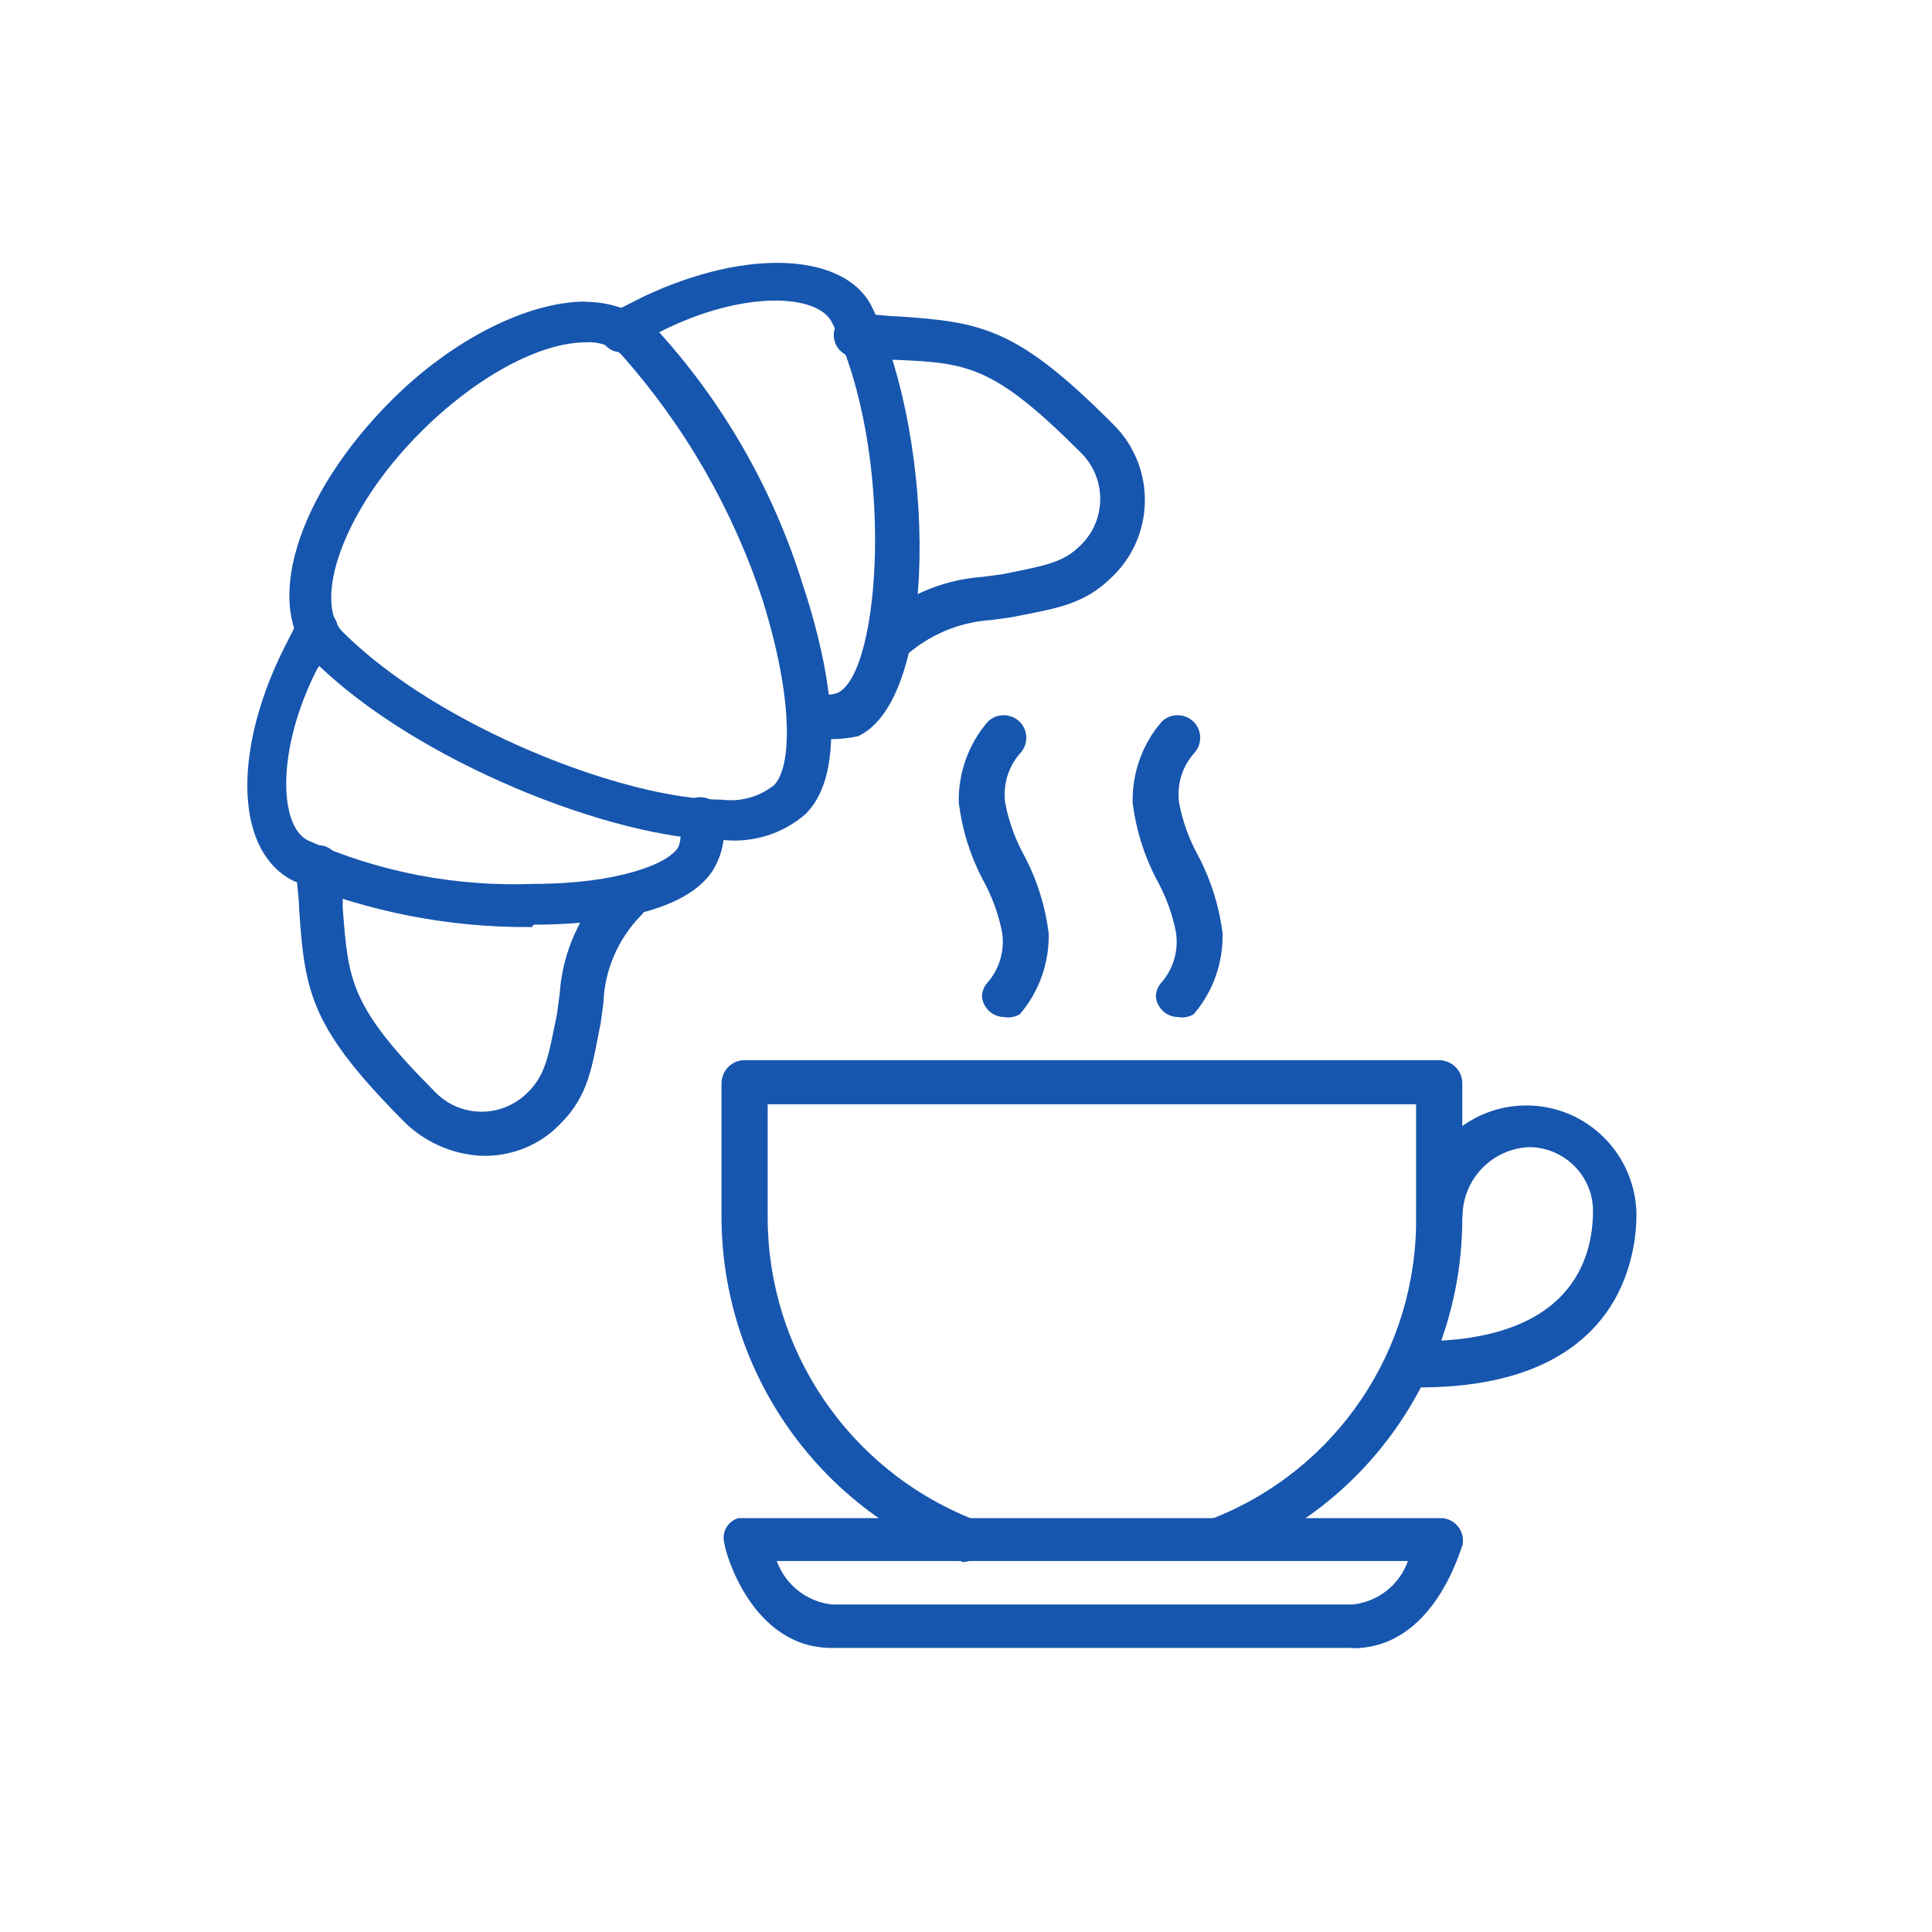
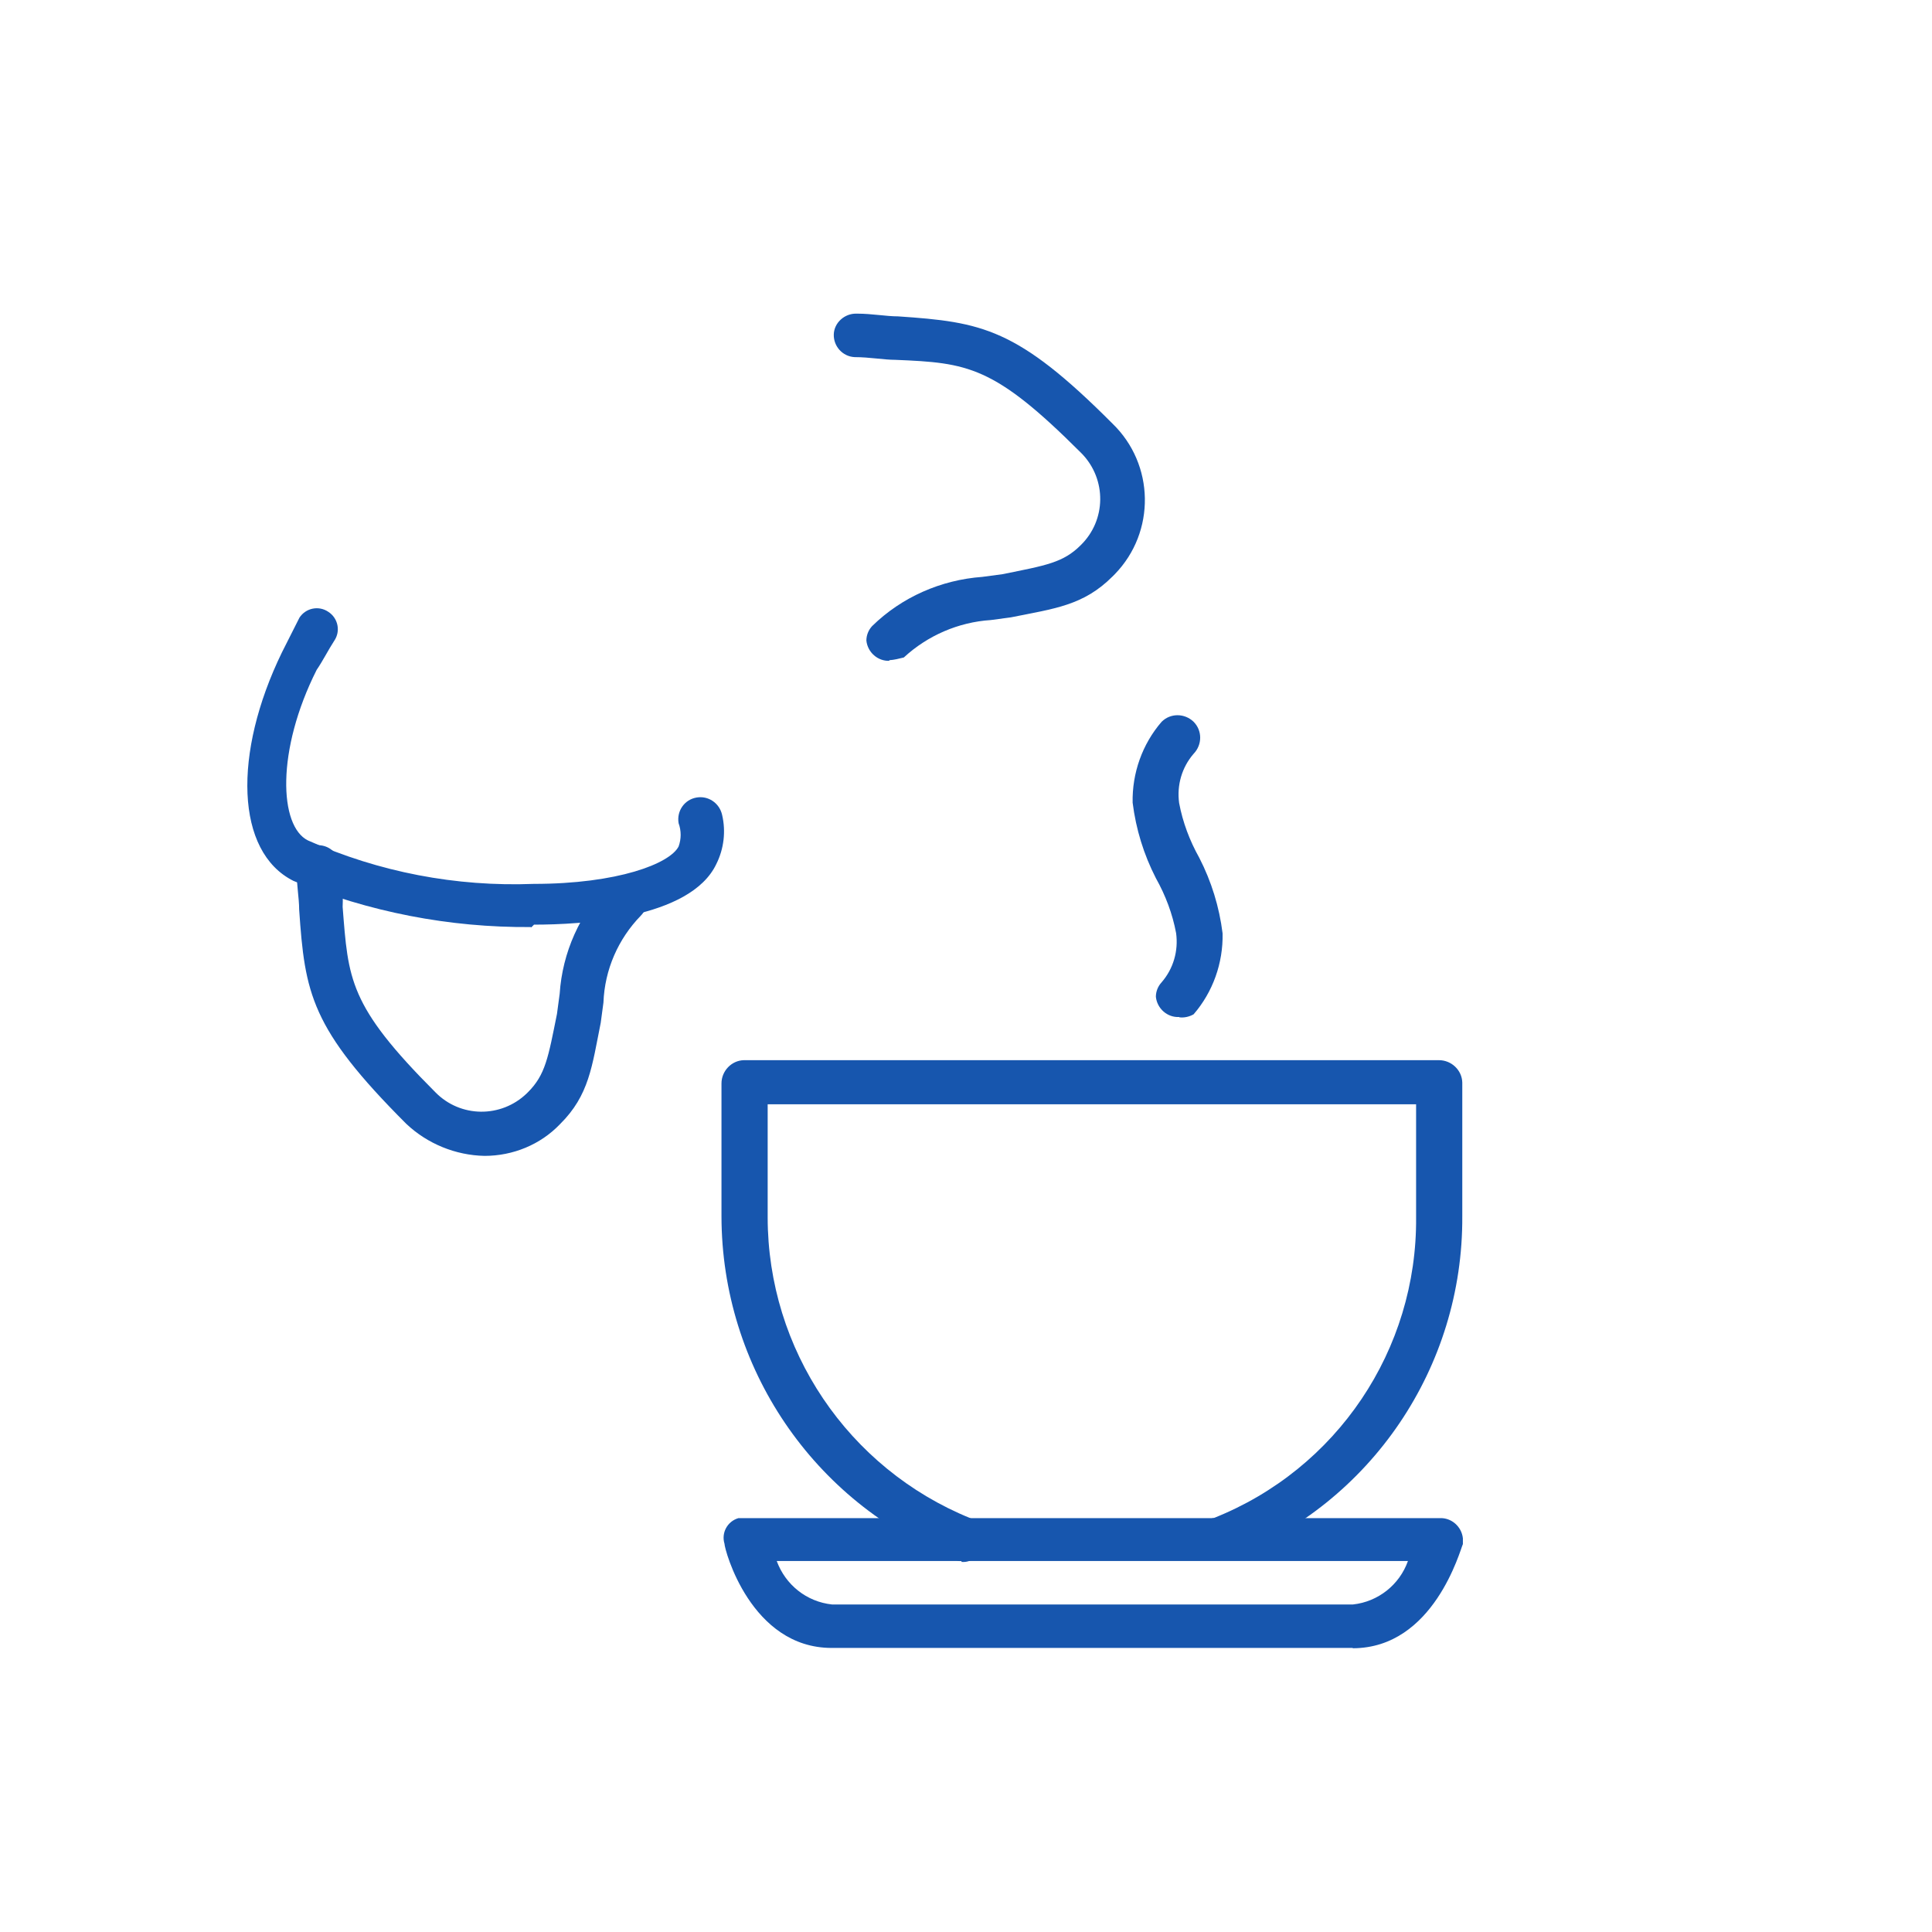
<svg xmlns="http://www.w3.org/2000/svg" id="Layer_1" data-name="Layer 1" width="64" height="64" viewBox="0 0 64 64">
  <defs>
    <style>
      .cls-1 {
        fill: #1756ae;
      }
    </style>
  </defs>
  <g id="breakfast-included">
    <path id="Path_2123" data-name="Path 2123" class="cls-1" d="M44.81,54.59h-17.26c-2.68,0-3.55-3.26-3.55-3.45-.11-.36.09-.74.46-.85h23.23c.39-.02.73.28.77.67v.19c-.09.19-.96,3.45-3.65,3.45h0ZM25.73,51.71c.29.79.99,1.35,1.83,1.44h17.26c.83-.09,1.54-.65,1.82-1.44h-20.91Z" />
    <path id="Path_2124" data-name="Path 2124" class="cls-1" d="M31.86,51.71c-.1.02-.21-.03-.29-.09-4.63-1.85-7.66-6.33-7.67-11.32v-4.41c0-.41.33-.76.74-.77h23.03c.41,0,.76.33.77.74v4.43c.03,4.99-3.01,9.5-7.67,11.32-.36.17-.8,0-.96-.36s0-.8.36-.96h.03c4.09-1.62,6.75-5.58,6.71-9.97v-3.74h-21.48v3.74c0,4.38,2.66,8.32,6.71,9.97.36.14.54.54.41.91,0,.02-.02.03-.03.06-.08.3-.36.51-.67.48h0v-.03Z" />
-     <path id="Path_2125" data-name="Path 2125" class="cls-1" d="M47.02,45.96c-.41,0-.76-.33-.77-.74v-.02c-.03-.39.25-.73.64-.77h.13c4.98,0,5.75-2.68,5.75-4.32,0-1.16-.95-2.1-2.11-2.11-1.2.05-2.16,1.01-2.21,2.21,0,.41-.33.76-.74.77h-.02c-.39.03-.73-.25-.77-.64v-.13c.03-2.01,1.68-3.62,3.7-3.59,1.97.03,3.55,1.62,3.59,3.59,0,1.35-.48,5.75-7.19,5.75Z" />
-     <path id="Path_2126" data-name="Path 2126" class="cls-1" d="M19.41,10c.8,0,1.57.27,2.21.77,2.29,2.46,3.99,5.42,4.98,8.62.58,1.73,1.73,5.94.09,7.57-.76.67-1.78.98-2.78.86-3.55,0-10.16-2.59-13.52-5.94-1.73-1.73-.58-5.47,2.59-8.63,2.01-2.01,4.51-3.26,6.42-3.26h.01ZM23.91,26.49c.62.08,1.24-.09,1.73-.48.58-.58.67-2.78-.38-6.14-.99-3.01-2.59-5.78-4.7-8.15-.32-.27-.74-.41-1.15-.38-1.53,0-3.65,1.15-5.47,2.97-2.68,2.68-3.55,5.66-2.59,6.62,3.17,3.17,9.39,5.56,12.56,5.56h0Z" />
    <path id="Path_2127" data-name="Path 2127" class="cls-1" d="M16.05,38.29c-.96-.02-1.89-.4-2.59-1.06-3.17-3.17-3.36-4.32-3.55-7.1,0-.38-.09-.86-.09-1.35-.03-.4.26-.74.66-.78.4-.03.74.26.78.66v.03c.08.44.11.89.09,1.35.19,2.4.19,3.26,3.07,6.14.83.85,2.18.86,3.03.04l.04-.04h0c.58-.58.67-1.15.96-2.59l.09-.67c.09-1.37.67-2.66,1.63-3.65.29-.29.76-.29,1.06,0s.29.76,0,1.06h0c-.75.77-1.2,1.79-1.24,2.88l-.09.67c-.29,1.44-.38,2.4-1.35,3.36-.65.68-1.56,1.05-2.5,1.05h0Z" />
-     <path id="Path_2128" data-name="Path 2128" class="cls-1" d="M17.58,30.71c-2.7.02-5.37-.5-7.86-1.53-1.92-.96-2.01-4.22-.38-7.57l.58-1.15c.21-.32.64-.41.96-.19.32.21.41.64.19.96-.19.29-.38.67-.58.96-1.35,2.68-1.24,5.18-.29,5.65,2.35,1.05,4.91,1.54,7.48,1.44,2.78,0,4.51-.67,4.8-1.24.09-.25.09-.52,0-.77-.07-.4.19-.78.59-.85.39-.07.76.18.85.57h0c.13.55.06,1.13-.19,1.63-.86,1.82-4.5,2.01-6.04,2.01l-.09.09h-.02Z" />
+     <path id="Path_2128" data-name="Path 2128" class="cls-1" d="M17.58,30.71c-2.7.02-5.37-.5-7.86-1.53-1.92-.96-2.01-4.22-.38-7.57l.58-1.15c.21-.32.64-.41.96-.19.32.21.41.64.19.96-.19.29-.38.67-.58.96-1.35,2.68-1.24,5.18-.29,5.65,2.35,1.05,4.91,1.54,7.48,1.44,2.78,0,4.51-.67,4.8-1.24.09-.25.09-.52,0-.77-.07-.4.19-.78.59-.85.39-.07.76.18.85.57h0c.13.55.06,1.13-.19,1.63-.86,1.82-4.5,2.01-6.04,2.01l-.09.09Z" />
    <path id="Path_2129" data-name="Path 2129" class="cls-1" d="M29.47,21.89c-.39.02-.73-.28-.77-.67,0-.18.07-.35.19-.48.98-.96,2.28-1.53,3.65-1.63l.67-.09c1.44-.29,2.01-.38,2.59-.96.85-.83.86-2.18.04-3.03l-.04-.04h0c-2.88-2.88-3.74-2.97-6.14-3.07-.38,0-.86-.09-1.35-.09-.4-.02-.7-.36-.69-.75s.36-.7.75-.69h.03c.48,0,.96.09,1.35.09,2.78.19,3.94.38,7.1,3.55,1.4,1.35,1.44,3.59.08,4.99l-.08.08c-.96.96-1.92,1.06-3.36,1.35l-.67.09c-1.07.07-2.09.51-2.88,1.24-.16.04-.32.08-.48.09v.02h.01Z" />
-     <path id="Path_2130" data-name="Path 2130" class="cls-1" d="M27.27,24.48c-.19.02-.4-.02-.58-.09-.4-.08-.64-.48-.56-.87.08-.38.46-.63.85-.57.25.09.52.09.77,0,1.44-.67,1.92-7.96-.19-12.27-.48-.96-2.97-1.06-5.65.29-.33.17-.65.36-.96.58-.32.21-.74.13-.96-.19s-.13-.74.19-.96h0l1.15-.58c3.45-1.63,6.71-1.44,7.57.38,2.11,4.41,2.21,12.95-.48,14.19-.38.08-.76.11-1.15.09h0Z" />
    <path id="Path_2131" data-name="Path 2131" class="cls-1" d="M39.06,33.69c-.39.02-.73-.28-.77-.67,0-.18.07-.35.19-.48.39-.45.56-1.04.48-1.63-.12-.64-.35-1.25-.67-1.82-.4-.78-.66-1.62-.77-2.5-.02-.98.32-1.94.96-2.68.29-.29.76-.29,1.06,0,.29.29.29.76,0,1.06-.39.45-.56,1.04-.48,1.63.12.64.35,1.25.67,1.82.4.78.66,1.62.77,2.5.02.98-.32,1.94-.96,2.68-.14.08-.31.12-.47.1h0Z" />
-     <path id="Path_2132" data-name="Path 2132" class="cls-1" d="M33.3,33.69c-.39.02-.73-.28-.77-.67,0-.18.07-.35.19-.48.39-.45.56-1.04.48-1.63-.12-.64-.35-1.25-.67-1.82-.4-.78-.66-1.62-.77-2.5-.02-.98.32-1.94.96-2.68.29-.29.76-.29,1.06,0,.29.29.29.76,0,1.06-.39.45-.56,1.04-.48,1.63.12.64.35,1.25.67,1.82.4.78.66,1.62.77,2.5.02.98-.32,1.94-.96,2.68-.14.08-.31.12-.47.1h0Z" />
  </g>
</svg>